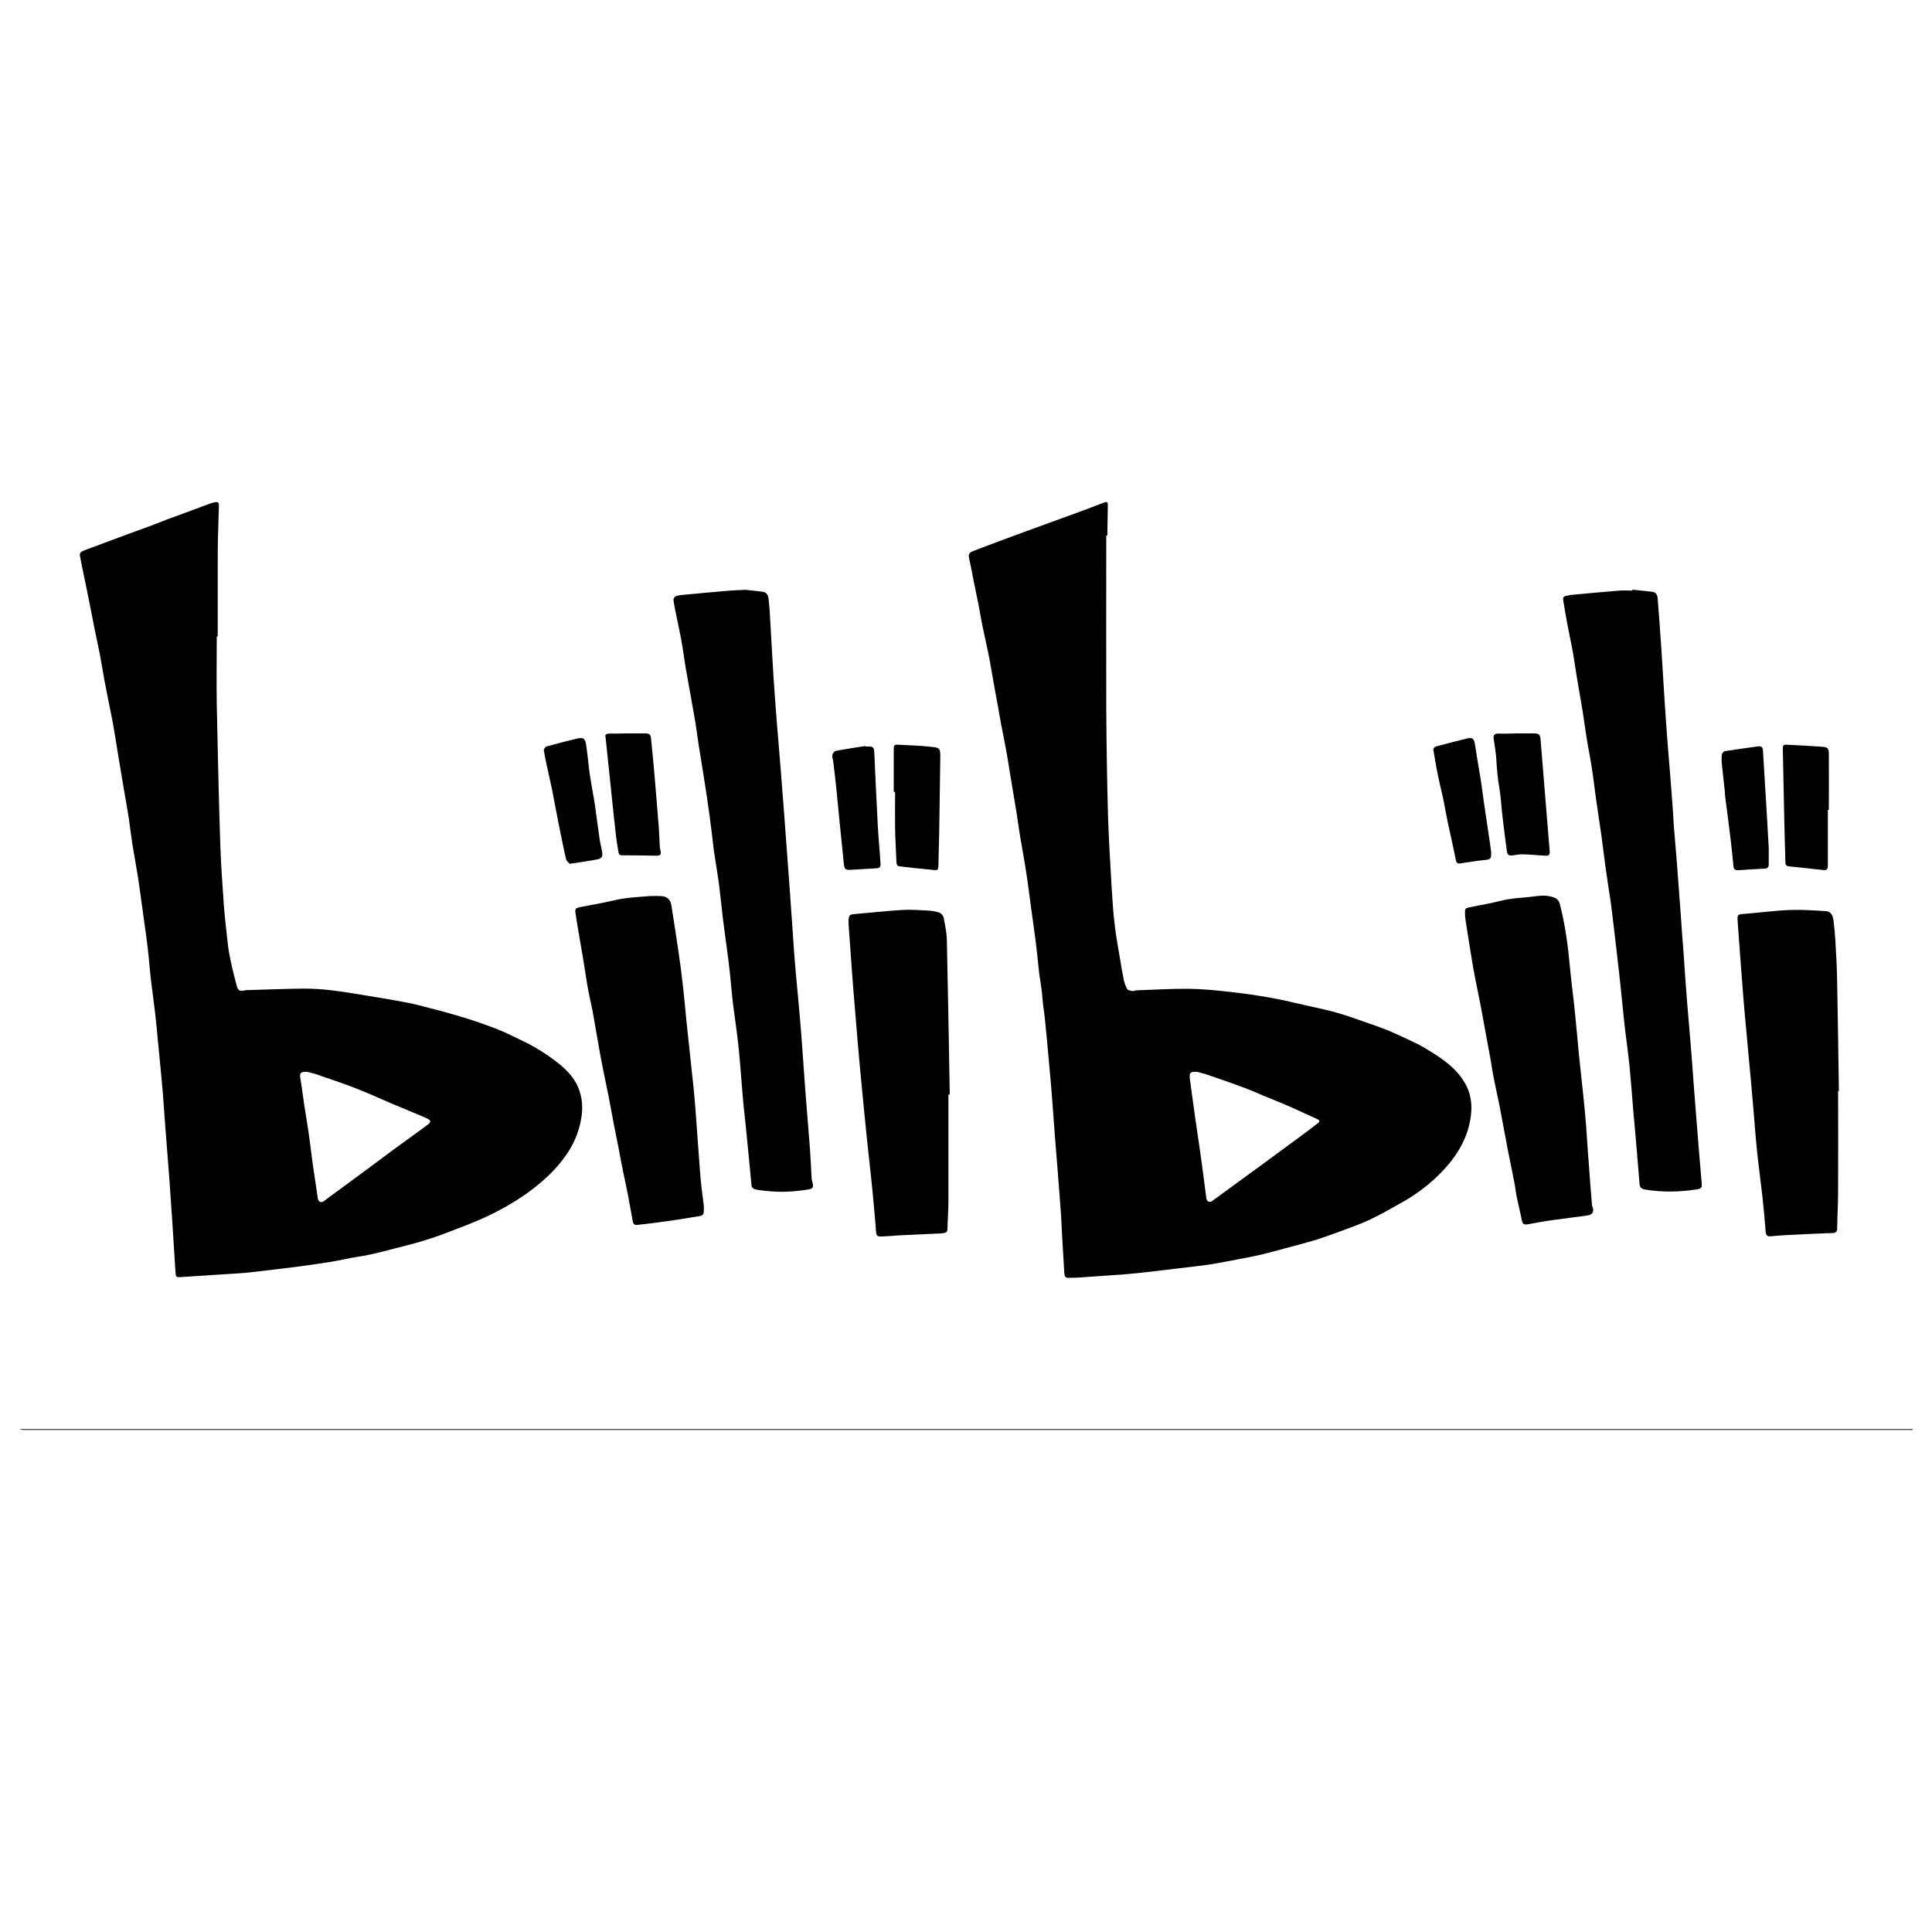
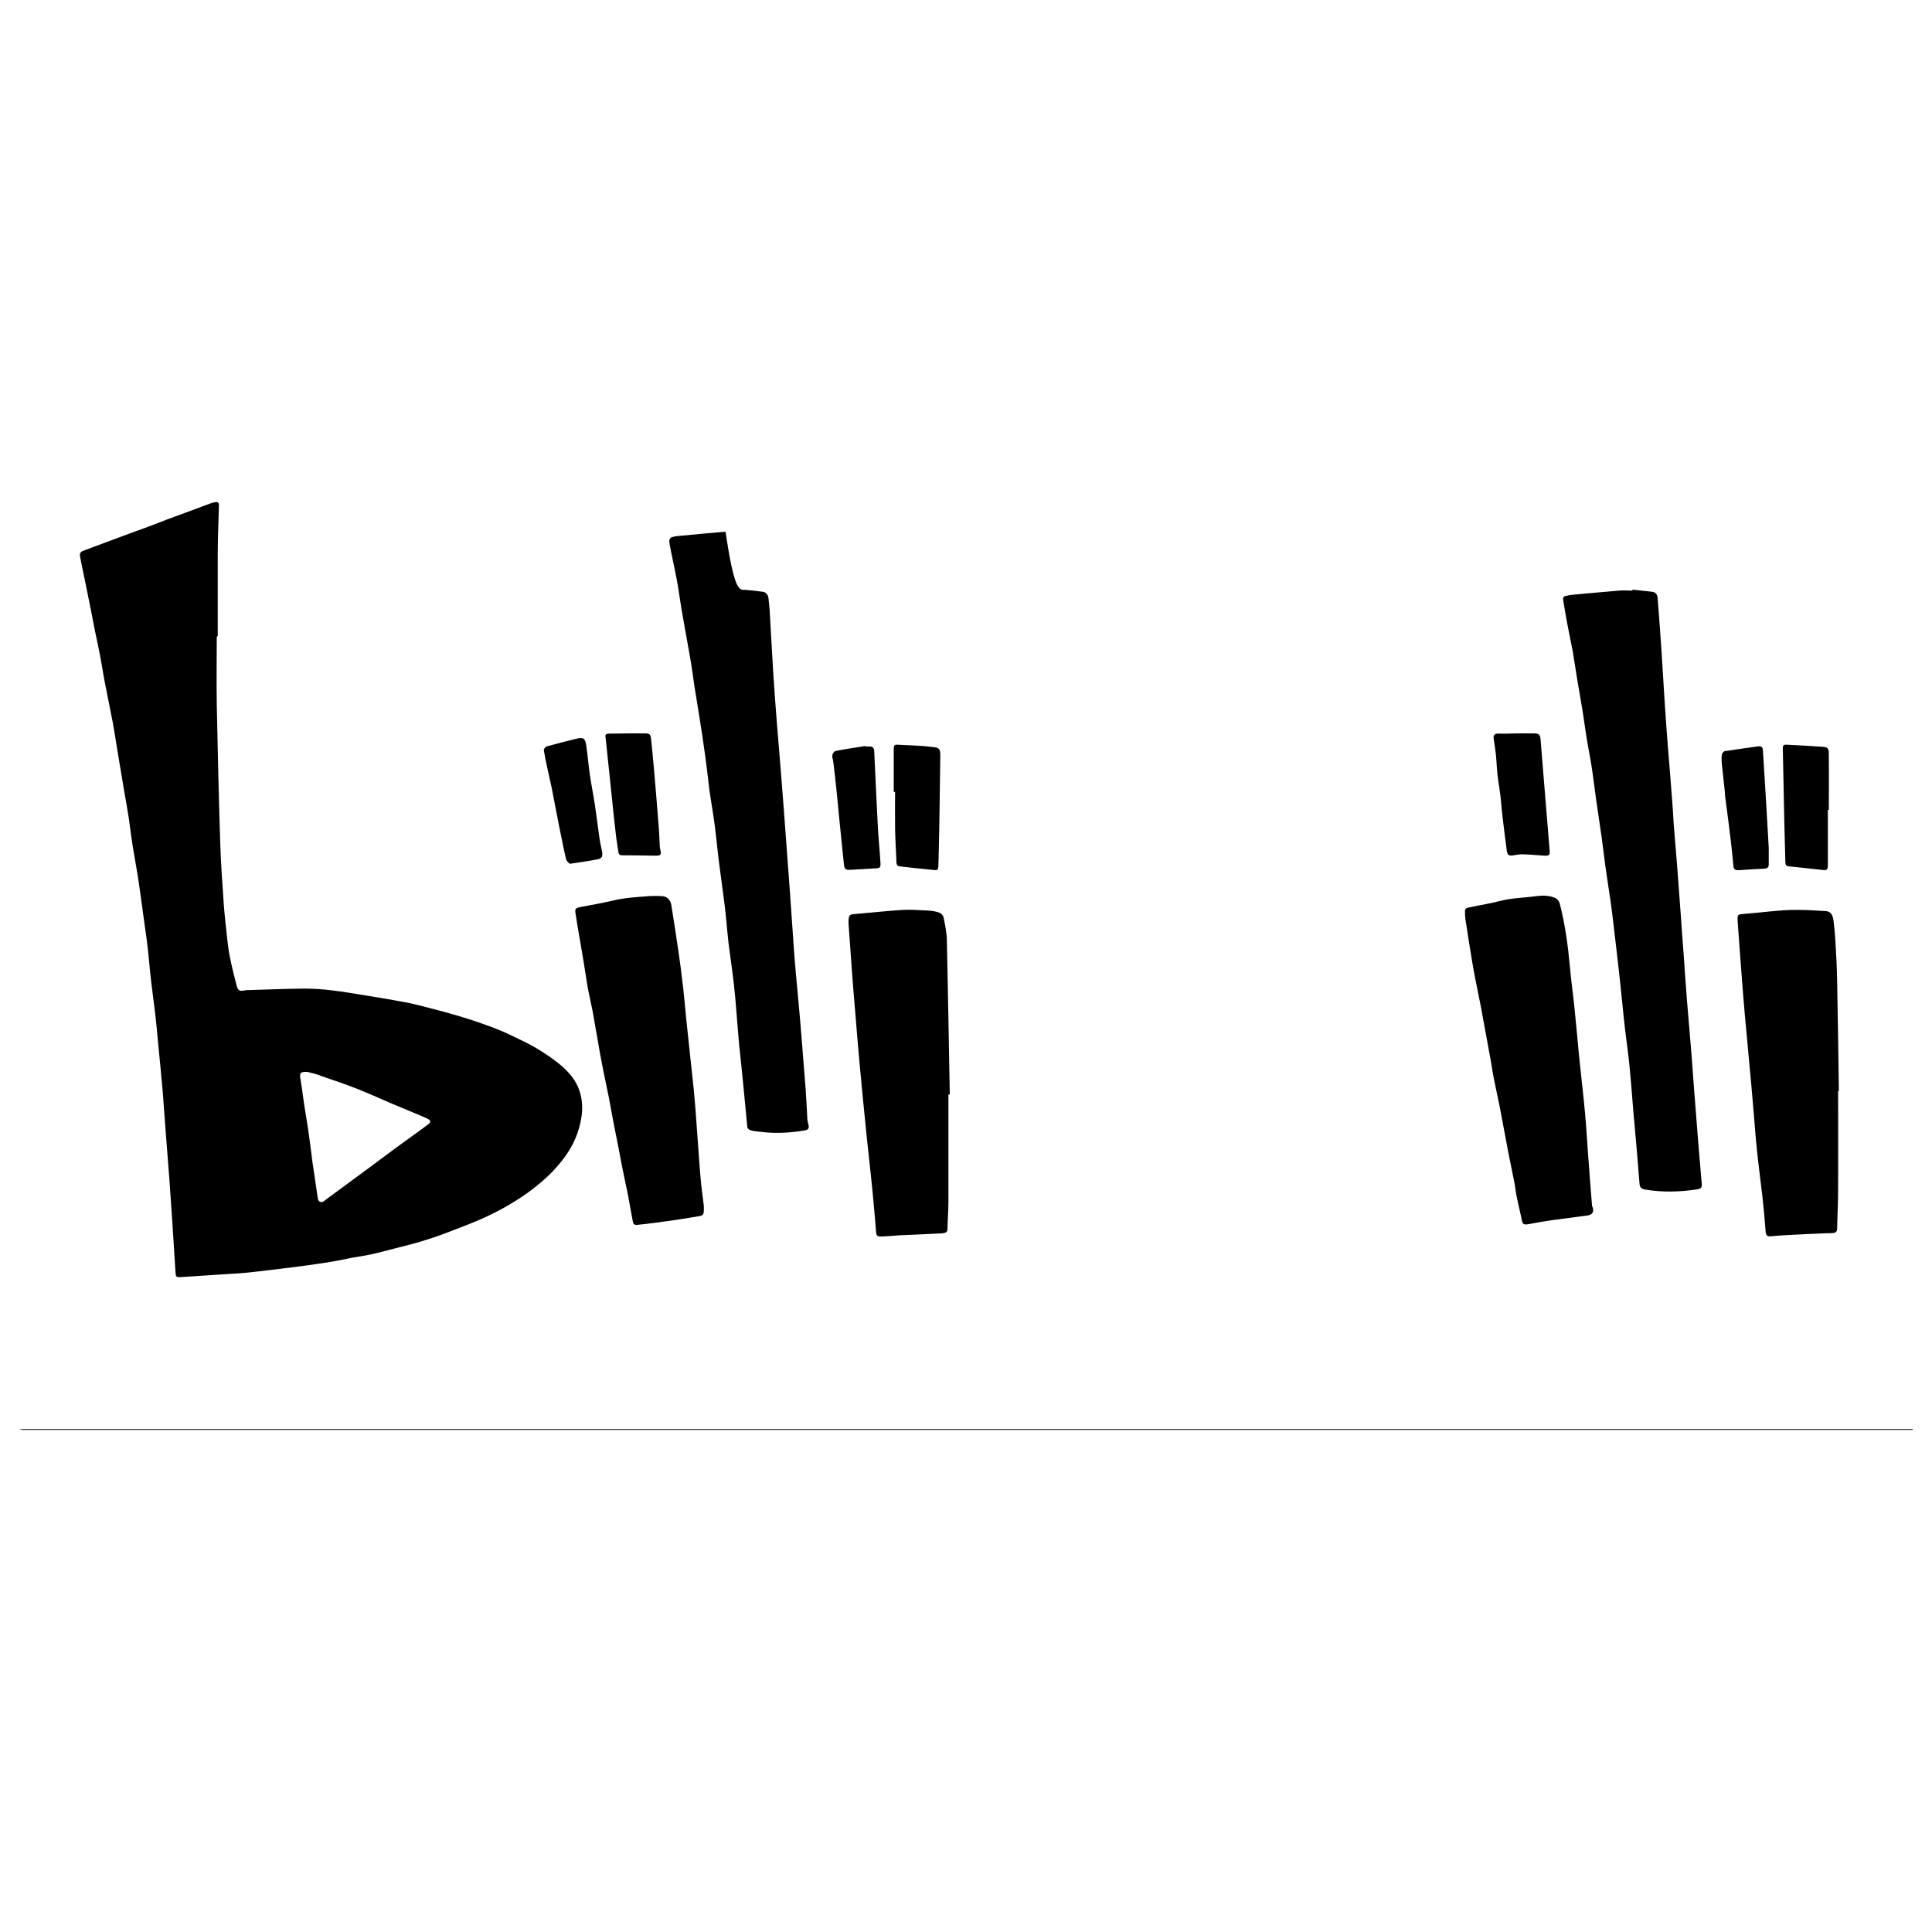
<svg xmlns="http://www.w3.org/2000/svg" version="1.1" x="0px" y="0px" viewBox="0 0 1000 1000" enable-background="new 0 0 1000 1000" xml:space="preserve">
  <g>
    <path d="M10,739.7c0.9,0,1.7,0,2.6,0c325,0,649.9,0,974.9,0c0.9,0,1.7,0,2.6,0c-0.1,0.1-0.1,0.4-0.2,0.4c-0.5,0-1,0-1.6,0c-325.5,0-651,0-976.5,0C11.2,740.1,10.6,739.8,10,739.7z" />
-     <path d="M572.6,277.2c0,29.8-0.1,59.7,0,89.5c0.1,18.5,0.4,37,0.9,55.5c0.4,12.5,1.2,25,1.9,37.4c0.4,6.5,0.8,12.9,1.6,19.4c0.7,6.1,1.9,12.2,2.9,18.3c0.5,3.3,1.1,6.7,1.8,10c0.4,1.6,0.9,3.3,1.8,4.7c0.4,0.6,1.8,0.8,2.7,1c0.6,0.1,1.3-0.4,1.9-0.4c9.1-0.3,18.3-0.9,27.4-0.8c7.1,0.1,14.2,0.8,21.2,1.6c7.1,0.8,14.2,1.8,21.3,3.1c6.3,1.1,12.6,2.7,18.9,4.1c4.9,1.1,9.9,2.1,14.8,3.5c5.9,1.7,11.6,3.8,17.4,5.8c3.4,1.2,6.9,2.4,10.2,3.8c4.2,1.8,8.3,3.7,12.4,5.7c2.6,1.2,5.1,2.6,7.5,4.1c8,4.8,15.6,10.1,19.9,18.7c2.4,4.8,2.9,10.2,2.2,15.5c-1.5,11.4-7.2,20.7-15,28.8c-6,6.2-12.7,11.4-20.2,15.6c-5.7,3.2-11.3,6.5-17.1,9.2c-6,2.8-12.3,4.9-18.5,7.2c-3.8,1.4-7.7,2.8-11.6,3.9c-4.9,1.4-9.8,2.7-14.7,4c-3.8,1-7.7,2.1-11.5,3c-3,0.7-6.1,1.3-9.2,1.9c-5.4,1-10.7,2.1-16.1,3c-5.8,0.9-11.7,1.5-17.5,2.2c-6.8,0.8-13.6,1.7-20.4,2.4c-3,0.3-6,0.5-8.9,0.8c-7.6,0.5-15.2,1.1-22.8,1.6c-1.6,0.1-3.1,0-4.7,0.1c-1.3,0.1-2-0.5-2.1-1.8c-0.1-0.7-0.2-1.4-0.2-2.1c-0.3-5.6-0.7-11.2-1-16.8c-0.3-4.8-0.4-9.6-0.8-14.5c-0.9-12.4-1.9-24.7-2.9-37.1c-0.6-7.6-1.1-15.1-1.7-22.7c-0.4-5.3-0.9-10.7-1.4-16c-0.7-7.8-1.4-15.6-2.2-23.4c-0.2-2.3-0.6-4.5-0.9-6.8c-0.3-2.5-0.4-4.9-0.7-7.4c-0.3-2.7-0.8-5.4-1.2-8.1c0-0.2-0.1-0.4-0.1-0.6c-0.6-5.6-1.1-11.2-1.8-16.7c-0.8-6.1-1.7-12.2-2.5-18.2c-0.9-6.3-1.6-12.6-2.6-18.8c-0.9-5.6-1.9-11.3-2.9-16.9c-0.7-4-1.2-8-1.8-12c-1-6-2-12-3-18c-0.7-4.3-1.4-8.6-2.1-12.9c-0.9-5-1.9-10.1-2.9-15.1c-0.6-3.2-1.2-6.4-1.7-9.6c-1-5.3-2-10.6-2.9-16c-0.8-4.2-1.4-8.4-2.3-12.5c-0.9-4.5-2-9-2.9-13.5c-0.7-3.3-1.2-6.5-1.8-9.8c-0.9-4.4-1.8-8.8-2.7-13.2c-0.8-4.2-1.6-8.3-2.5-12.5c-0.3-1.7,0.5-2.5,2-3.1c8.7-3.3,17.4-6.6,26.2-9.8c9.4-3.5,18.8-6.8,28.3-10.3c4.4-1.6,8.8-3.3,13.2-5c1.8-0.7,2.3-0.4,2.2,1.7c0,4.1-0.2,8.2-0.2,12.4c0,1,0,2,0,2.9C573,277.2,572.8,277.2,572.6,277.2z M619.8,554.8c-3.7-0.2-4.1,0.3-4,2.9c0,0.3,0.1,0.7,0.1,1c0.9,6.6,1.8,13.1,2.7,19.7c0.4,2.7,0.8,5.4,1.2,8.1c0.9,6.1,1.8,12.3,2.6,18.4c0.7,5.1,1.3,10.2,2,15.3c0.3,1.9,1.7,2.4,3.2,1.3c3.5-2.5,6.9-5.1,10.4-7.6c5.7-4.1,11.3-8.3,17-12.4c5.8-4.3,11.6-8.5,17.4-12.8c3.2-2.4,6.5-4.8,9.7-7.3c1.1-0.8,1.1-1.6-0.2-2.1c-4.7-2.1-9.3-4.3-14-6.4c-4.6-2-9.4-3.9-14-5.8c-3.1-1.3-6.2-2.7-9.4-3.9c-5.6-2.1-11.2-4.1-16.9-6C624.9,556.1,621.8,555.4,619.8,554.8z" />
    <path d="M112.2,329.5c0,11.7-0.2,23.4,0,35.1c0.5,23.9,1,47.9,1.8,71.8c0.3,10.4,1.1,20.9,1.8,31.3c0.4,5.5,1,10.9,1.6,16.3c0.4,3.8,0.8,7.6,1.6,11.4c1,5,2.2,9.9,3.5,14.8c0.7,2.6,1.6,3,4.3,2.4c0.2,0,0.4-0.1,0.6-0.1c10-0.3,20-0.7,29.9-0.8c4.8,0,9.7,0.3,14.4,0.9c6.2,0.7,12.3,1.8,18.5,2.8c7,1.1,13.9,2.3,20.8,3.6c4,0.8,8,1.9,11.9,2.9c4.4,1.1,8.8,2.3,13.2,3.6c3.9,1.1,7.9,2.4,11.7,3.7c4.1,1.4,8.2,2.9,12.2,4.6c3.5,1.5,7,3.3,10.4,4.9c6.5,3.1,12.5,6.9,18.2,11.3c3.9,3.1,7.5,6.6,9.8,11c2.6,5,3.4,10.6,2.7,16.2c-0.9,6.8-3.2,13.1-6.9,18.9c-3.9,6-8.7,11.2-14.1,15.8c-8.4,7.2-17.9,12.9-27.8,17.6c-7,3.3-14.4,6-21.7,8.8c-4.2,1.6-8.4,3-12.7,4.3c-4.4,1.3-8.8,2.4-13.2,3.5c-4.3,1.1-8.6,2.3-12.9,3.2c-3.5,0.8-7,1.2-10.6,1.9c-4.1,0.8-8.1,1.7-12.3,2.3c-6,0.9-12,1.8-18,2.5c-7.2,0.9-14.5,1.8-21.8,2.6c-3.6,0.4-7.1,0.6-10.7,0.8c-8.1,0.5-16.3,1.1-24.4,1.6c-3,0.2-3,0-3.2-3c-0.5-8.5-1.1-16.9-1.6-25.4c-0.5-7.3-1-14.6-1.5-21.8c-0.7-9-1.4-18.1-2.1-27.1c-0.5-5.9-0.8-11.9-1.3-17.8c-0.8-9.2-1.7-18.3-2.6-27.5c-0.4-4.4-0.8-8.7-1.3-13.1c-0.7-5.9-1.5-11.7-2.2-17.6c-0.7-5.8-1.1-11.7-1.8-17.5c-0.6-5.4-1.5-10.9-2.2-16.3c-0.9-6.7-1.8-13.3-2.8-20c-0.9-5.7-2-11.4-2.9-17.1c-0.7-4.4-1.2-8.8-1.8-13.1c-0.7-4.7-1.6-9.4-2.4-14.1c-1.1-6.8-2.3-13.5-3.4-20.3c-0.8-5.1-1.6-10.1-2.5-15.2c-1.4-7.2-2.9-14.4-4.3-21.7c-0.8-4.4-1.5-8.8-2.3-13.1c-0.8-4.3-1.8-8.6-2.7-13c-0.7-3.4-1.3-6.9-2-10.3c-0.9-4.5-1.8-8.9-2.7-13.4c-1-4.9-2.1-9.8-3-14.8c-0.4-1.9,1-2.5,2.4-3c5.4-2,10.7-4,16.1-6c5-1.9,10-3.7,15-5.5c3.8-1.4,7.7-2.9,11.5-4.4c5.1-1.9,10.1-3.7,15.2-5.6c2.1-0.8,4.1-1.6,6.2-2.3c1-0.4,2.1-0.8,3.2-1c1.9-0.4,2.4,0.1,2.3,2c-0.2,5.6-0.3,11.2-0.5,16.9c-0.1,4.3-0.1,8.5-0.1,12.8c0,12.5,0,25,0,37.5C112.4,329.5,112.3,329.5,112.2,329.5z M159,554.8c-3.4-0.1-3.9,0.5-3.6,3c0.3,2.1,0.7,4.2,1,6.4c0.4,2.4,0.6,4.9,1,7.3c0.7,4.4,1.4,8.7,2.1,13.1c0.8,5.5,1.5,11.1,2.2,16.7c0.9,6.3,1.9,12.6,2.8,19c0.3,1.8,1.7,2.4,3.2,1.4c0.5-0.3,0.9-0.8,1.4-1.1c7.1-5.2,14.1-10.4,21.2-15.6c5.4-4,10.8-8.1,16.3-12.1c4.9-3.6,9.8-7,14.7-10.7c2-1.5,1.8-2.3-0.3-3.3c-0.9-0.4-1.8-0.8-2.7-1.2c-5.3-2.2-10.5-4.4-15.8-6.6c-6-2.6-12-5.3-18.1-7.7c-5.9-2.3-12-4.4-18-6.4C163.7,555.8,160.9,555.3,159,554.8z" />
    <path d="M844.9,305.2c3.4,0.4,6.9,0.7,10.3,1.1c1.8,0.2,2.7,1.6,2.8,3.3c0.7,8.7,1.3,17.3,1.9,26c0.6,9.6,1.2,19.2,1.8,28.8c0.5,7.4,1,14.8,1.6,22.2c0.8,9.7,1.6,19.4,2.3,29c0.3,3.6,0.5,7.3,0.7,10.9c0.5,6.9,1.2,13.8,1.7,20.7c0.7,8.5,1.2,17,1.9,25.4c0.5,7.3,1,14.6,1.6,21.9c0.5,7.5,1,14.9,1.6,22.4c0.8,9.6,1.6,19.1,2.4,28.7c0.9,11.8,1.7,23.6,2.7,35.4c0.8,10.5,1.7,21,2.6,31.5c0.2,2.2-0.2,2.7-2.4,3.1c-9,1.4-18,1.6-27,0.1c-2-0.4-2.7-1.3-2.8-3.2c-0.8-10.3-1.7-20.6-2.6-30.9c-0.3-3-0.6-6-0.8-9c-0.6-7.1-1.1-14.2-1.8-21.2c-0.8-7.8-2-15.5-2.8-23.3c-0.8-7.1-1.4-14.3-2.2-21.4c-1-9.2-2.1-18.4-3.2-27.7c-0.5-4.3-1-8.5-1.6-12.8c-0.9-6.1-1.9-12.1-2.7-18.2c-0.7-4.9-1.2-9.8-1.9-14.7c-0.9-6.6-2-13.2-2.9-19.8c-0.8-5.6-1.4-11.2-2.3-16.8c-0.8-5.2-1.9-10.4-2.7-15.6c-0.7-4.2-1.2-8.5-1.9-12.8c-0.9-5.7-2-11.3-2.9-17c-0.8-4.6-1.4-9.3-2.2-13.9c-0.9-4.7-1.9-9.4-2.8-14.1c-0.8-4.2-1.5-8.5-2.2-12.7c-0.2-1.2,0.2-2,1.6-2.2c0.9-0.1,1.8-0.5,2.7-0.5c8.2-0.8,16.5-1.5,24.7-2.2c2.3-0.2,4.6,0,6.9,0C844.9,305.5,844.9,305.4,844.9,305.2z" />
-     <path d="M385.7,305.3c2.3,0.2,5.7,0.5,9.1,1c2,0.3,2.8,1.8,3,3.6c0.3,2.8,0.6,5.6,0.7,8.4c0.6,10.4,1.2,20.7,1.8,31.1c0.5,7.8,1.1,15.6,1.7,23.4c0.7,9.4,1.6,18.7,2.3,28.1c1.1,13.7,2.1,27.4,3.1,41c1,13,1.9,25.9,2.8,38.9c0.5,7.5,1,15.1,1.7,22.6c0.9,10.5,2,20.9,2.8,31.4c0.8,10.2,1.4,20.3,2.2,30.5c0.7,9.6,1.6,19.3,2.3,28.9c0.4,5.3,0.6,10.6,0.9,15.9c0.1,0.9,0.4,1.8,0.6,2.7c0.4,1.7-0.2,2.5-2,2.8c-7.7,1.3-15.3,1.7-23.1,0.7c-1.7-0.2-3.4-0.3-5-0.8c-0.7-0.2-1.6-1.1-1.6-1.7c-0.7-6.6-1.2-13.3-1.9-19.9c-0.7-7.5-1.5-14.9-2.3-22.4c-0.3-3.1-0.5-6.3-0.8-9.4c-0.6-7.3-1.1-14.5-1.9-21.8c-0.8-7.2-1.9-14.3-2.8-21.5c-0.8-7.1-1.3-14.2-2.2-21.2c-0.9-7.3-2-14.6-2.9-21.9c-0.7-5.6-1.2-11.3-1.9-16.9c-0.8-6.2-1.9-12.3-2.8-18.5c0-0.3-0.1-0.5-0.1-0.8c-0.7-5.7-1.3-11.4-2.1-17.1c-1-7.4-2.1-14.7-3.3-22.1c-0.7-4.8-1.6-9.5-2.3-14.2c-0.8-5.5-1.5-10.9-2.5-16.4c-1.4-8-2.9-16-4.3-24.1c-0.8-4.8-1.4-9.7-2.3-14.5c-0.8-4.3-1.7-8.5-2.6-12.8c-0.5-2.6-1.1-5.1-1.4-7.7c-0.1-0.6,0.5-1.7,1-1.9c1.2-0.5,2.6-0.7,4-0.8c8-0.8,16.1-1.5,24.1-2.2C380.1,305.5,382.4,305.5,385.7,305.3z" />
+     <path d="M385.7,305.3c2.3,0.2,5.7,0.5,9.1,1c2,0.3,2.8,1.8,3,3.6c0.3,2.8,0.6,5.6,0.7,8.4c0.6,10.4,1.2,20.7,1.8,31.1c0.5,7.8,1.1,15.6,1.7,23.4c0.7,9.4,1.6,18.7,2.3,28.1c1.1,13.7,2.1,27.4,3.1,41c1,13,1.9,25.9,2.8,38.9c0.5,7.5,1,15.1,1.7,22.6c0.9,10.5,2,20.9,2.8,31.4c0.7,9.6,1.6,19.3,2.3,28.9c0.4,5.3,0.6,10.6,0.9,15.9c0.1,0.9,0.4,1.8,0.6,2.7c0.4,1.7-0.2,2.5-2,2.8c-7.7,1.3-15.3,1.7-23.1,0.7c-1.7-0.2-3.4-0.3-5-0.8c-0.7-0.2-1.6-1.1-1.6-1.7c-0.7-6.6-1.2-13.3-1.9-19.9c-0.7-7.5-1.5-14.9-2.3-22.4c-0.3-3.1-0.5-6.3-0.8-9.4c-0.6-7.3-1.1-14.5-1.9-21.8c-0.8-7.2-1.9-14.3-2.8-21.5c-0.8-7.1-1.3-14.2-2.2-21.2c-0.9-7.3-2-14.6-2.9-21.9c-0.7-5.6-1.2-11.3-1.9-16.9c-0.8-6.2-1.9-12.3-2.8-18.5c0-0.3-0.1-0.5-0.1-0.8c-0.7-5.7-1.3-11.4-2.1-17.1c-1-7.4-2.1-14.7-3.3-22.1c-0.7-4.8-1.6-9.5-2.3-14.2c-0.8-5.5-1.5-10.9-2.5-16.4c-1.4-8-2.9-16-4.3-24.1c-0.8-4.8-1.4-9.7-2.3-14.5c-0.8-4.3-1.7-8.5-2.6-12.8c-0.5-2.6-1.1-5.1-1.4-7.7c-0.1-0.6,0.5-1.7,1-1.9c1.2-0.5,2.6-0.7,4-0.8c8-0.8,16.1-1.5,24.1-2.2C380.1,305.5,382.4,305.5,385.7,305.3z" />
    <path d="M951.4,564.8c0,17.3,0.1,34.5,0,51.8c0,6.5-0.4,12.9-0.5,19.4c0,1.4-0.7,2.1-2,2.2c-1,0.1-2.1,0.1-3.1,0.1c-7.1,0.3-14.2,0.6-21.3,1c-2.7,0.1-5.3,0.4-8,0.6c-1.7,0.2-2.4-0.5-2.6-2.3c-0.5-6.2-1-12.3-1.7-18.5c-0.9-7.9-2-15.8-2.8-23.7c-0.9-8.4-1.4-16.9-2.2-25.4c-0.5-6.3-1.1-12.6-1.7-18.9c-0.5-5.5-1-10.9-1.5-16.4c-0.6-6.4-1.2-12.7-1.7-19.1c-1-12.9-2-25.9-2.9-38.8c-0.2-3.6,0-3.5,3.7-3.8c7.8-0.6,15.6-1.7,23.4-2c6.2-0.2,12.4,0.2,18.6,0.6c3.1,0.2,3.7,3,4,5.5c0.4,3.3,0.7,6.6,0.9,10c0.4,6.9,0.8,13.8,0.9,20.7c0.4,19,0.6,37.9,0.9,56.9C951.6,564.8,951.5,564.8,951.4,564.8z" />
    <path d="M364.3,624.1c0.1,5.8,0,4.9-5.7,5.9c-6.7,1.2-13.5,2.1-20.2,3c-2.9,0.4-5.8,0.7-8.7,1c-1.5,0.2-2-0.8-2.2-2c-0.9-4.7-1.7-9.5-2.6-14.2c-0.7-3.5-1.5-7-2.2-10.5c-0.9-4.3-1.7-8.6-2.5-12.9c-0.9-4.4-1.7-8.7-2.6-13.1c-0.9-4.5-1.6-9-2.5-13.4c-0.7-3.6-1.5-7.1-2.2-10.7c-0.8-4.1-1.7-8.2-2.4-12.3c-1.3-7.1-2.4-14.2-3.7-21.2c-0.9-4.6-2-9.1-2.8-13.7c-0.7-4-1.2-8.1-1.9-12.1c-0.7-4.3-1.5-8.6-2.2-12.9c-0.7-4.1-1.4-8.1-2-12.2c-0.4-2.4,0-2.8,2.4-3.3c5.6-1.1,11.2-2,16.7-3.3c6.4-1.6,13-1.9,19.5-2.4c2.2-0.1,4.4-0.1,6.5,0.1c2.4,0.2,4.1,2,4.5,4.7c1.2,7.8,2.5,15.6,3.6,23.4c0.9,6.1,1.7,12.2,2.4,18.4c0.9,7.9,1.5,15.8,2.4,23.7c1,10,2.2,20,3.2,30c0.8,8.1,1.3,16.2,1.9,24.2c0.6,7.5,1,14.9,1.7,22.4C363.1,615.3,363.8,619.7,364.3,624.1z" />
    <path d="M758.3,473.5c-0.1-3.3-0.2-3.4,3-4c5.1-1.1,10.3-1.9,15.3-3.2c6.2-1.6,12.6-1.6,18.9-2.5c3.3-0.4,6.5-0.3,9.5,1c1,0.4,2,1.7,2.3,2.8c2.8,10.8,4.3,21.9,5.3,33c0.6,6.9,1.6,13.8,2.3,20.7c0.9,8.4,1.6,16.7,2.4,25.1c1,9.9,2.2,19.8,3.1,29.6c0.8,8.5,1.2,17.1,1.9,25.6c0.5,7.3,1.1,14.7,1.7,22c0,0.6,0.3,1.1,0.5,1.7c0.5,2.1-0.5,3.5-2.7,3.8c-6,0.8-12,1.6-18,2.4c-4.4,0.6-8.7,1.4-13.1,2.2c-2,0.3-2.6-0.2-3-2.1c-0.8-4.1-1.9-8.3-2.7-12.4c-0.5-2.4-0.7-4.9-1.2-7.3c-1-5.3-2.2-10.6-3.2-15.9c-1.5-7.6-2.8-15.3-4.3-22.9c-0.9-4.6-2-9.3-2.9-13.9c-0.7-3.3-1.2-6.5-1.7-9.8c-0.8-4.2-1.5-8.3-2.3-12.5c-1-5.3-1.9-10.5-2.9-15.8c-0.9-4.8-2-9.7-2.9-14.5c-0.6-2.9-1.1-5.9-1.6-8.8c-1.2-7.3-2.4-14.7-3.5-22C758.4,475.2,758.4,474.4,758.3,473.5z" />
    <path d="M490.9,566.5c0,18.5,0,36.9,0,55.4c0,4.8-0.4,9.5-0.5,14.3c0,1.2-0.6,1.8-1.7,2c-0.5,0.1-0.9,0.1-1.4,0.2c-7.2,0.3-14.5,0.7-21.7,1c-3,0.2-6,0.5-9,0.6c-2.6,0.1-3-0.3-3.2-2.8c-0.3-3.6-0.5-7.3-0.9-11c-0.5-5.8-1.1-11.7-1.7-17.5c-0.7-7.1-1.6-14.2-2.3-21.4c-1.2-12-2.4-23.9-3.5-35.9c-0.9-9.4-1.6-18.9-2.4-28.3c-0.6-6.6-1.1-13.2-1.6-19.9c-0.6-8.4-1.2-16.8-1.8-25.1c0-0.6,0-1.2,0-1.8c0.2-2.7,0.6-3,3.4-3.2c8.1-0.7,16.1-1.6,24.2-2.1c4.5-0.3,9,0.1,13.5,0.3c2,0.1,4,0.4,5.9,1.1c0.9,0.3,2,1.5,2.2,2.5c0.8,3.9,1.6,7.8,1.7,11.8c0.6,26.6,1,53.2,1.5,79.8C491.3,566.5,491.1,566.5,490.9,566.5z" />
    <path d="M946.1,419.2c0,9.6,0,19.2,0,28.8c0,2-0.6,2.6-2.6,2.3c-5.9-0.6-11.8-1.3-17.7-1.9c-1.6-0.2-1.7-1.2-1.7-2.4c-0.2-6.3-0.3-12.6-0.5-18.8c-0.3-12.9-0.5-25.9-0.8-38.8c-0.1-2.9,0.1-3.1,2.9-2.9c5.7,0.3,11.5,0.6,17.2,1c3.1,0.2,3.7,0.7,3.7,3.8c0.1,9.6,0,19.2,0,28.8C946.5,419.2,946.3,419.2,946.1,419.2z" />
    <path d="M462.6,409.9c0-7.3,0-14.5,0-21.8c0-2.5,0.2-2.8,2.7-2.6c5.7,0.3,11.4,0.4,17,1.1c3.7,0.4,4.4,0.6,4.4,4.5c-0.3,18-0.4,36-0.9,53.9c-0.2,6.5,0.4,5.5-5.4,5c-4.9-0.4-9.9-1-14.8-1.6c-1.3-0.1-1.5-1-1.6-2.1c-0.2-5.7-0.6-11.5-0.7-17.2c-0.1-6.4,0-12.8,0-19.2C463,409.9,462.8,409.9,462.6,409.9z" />
    <path d="M324.9,379.6c2.9,0,5.9,0,8.8,0c2.5,0,3,0.4,3.3,2.9c0.6,5.6,1.1,11.2,1.6,16.8c0.9,10.2,1.7,20.3,2.5,30.5c0.2,2.7,0.2,5.5,0.4,8.2c0,0.6,0.1,1.3,0.3,1.9c0.6,2.5,0.2,3-2.4,3c-5.8-0.1-11.6-0.2-17.4-0.2c-1.3,0-1.8-0.6-1.9-1.7c-0.4-2.6-0.9-5.3-1.2-7.9c-0.8-6.7-1.5-13.5-2.2-20.3c-0.5-4.8-1-9.6-1.5-14.4c-0.5-5.1-1.1-10.2-1.6-15.3c0-0.3-0.1-0.7-0.1-1c-0.4-1.8-0.1-2.3,1.9-2.4C318.4,379.7,321.6,379.7,324.9,379.6C324.9,379.7,324.9,379.7,324.9,379.6z" />
    <path d="M785,379.6c3,0,6,0,9,0c2.6,0,3.2,0.7,3.4,3.2c0.9,11.5,1.9,22.9,2.8,34.4c0.6,7.7,1.3,15.4,1.9,23.1c0.2,2.2-0.3,2.7-2.5,2.6c-3.7-0.2-7.3-0.6-11-0.7c-1.7-0.1-3.5,0.2-5.2,0.5c-2.4,0.4-3.2-0.1-3.5-2.5c-0.8-5.8-1.5-11.7-2.2-17.5c-0.6-4.9-0.8-9.8-1.6-14.6c-0.9-5-1.3-9.9-1.6-14.9c-0.2-3.7-0.9-7.3-1.4-11c-0.2-1.8,0.6-2.5,2.3-2.5C778.8,379.8,781.9,379.7,785,379.6C785,379.7,785,379.7,785,379.6z" />
    <path d="M447.9,386.4c0.7,0,1.3,0,2,0c1.7-0.1,2.5,0.7,2.6,2.4c0.6,12.5,1.1,25.1,1.8,37.6c0.3,6.6,1,13.2,1.4,19.7c0.2,3.1-0.1,3.3-3.3,3.4c-4,0.2-8,0.5-11.9,0.7c-2.8,0.2-3.4-0.2-3.7-2.9c-0.8-7.5-1.5-15.1-2.3-22.6c-0.5-5.5-1.1-10.9-1.6-16.4c-0.5-4.7-1-9.3-1.6-14c-0.1-1.2-0.7-2.3-0.5-3.4c0.1-0.8,1-2.1,1.7-2.2c5.2-1,10.4-1.8,15.6-2.6C447.9,386.2,447.9,386.3,447.9,386.4z" />
-     <path d="M771.8,441c0.1,3.7-0.1,3.8-3.9,4.2c-4,0.4-8,1.1-12,1.7c-1.6,0.2-2.1-0.3-2.4-1.9c-1.3-6.7-2.9-13.4-4.3-20.1c-0.8-3.8-1.4-7.7-2.2-11.5c-0.9-4.2-2-8.3-2.8-12.5c-0.9-4.3-1.6-8.6-2.3-12.9c-0.1-0.5,0.7-1.4,1.2-1.6c5.5-1.5,10.9-2.8,16.4-4.2c2.6-0.6,3.5,0.2,3.9,2.9c0.9,6.1,2,12.2,3,18.2c0.6,4.1,1.1,8.1,1.7,12.2c1,7,2.1,13.9,3.1,20.9C771.4,438,771.6,439.5,771.8,441z" />
    <path d="M294.9,447.1c-0.5-0.5-1.5-1.2-1.8-2.1c-0.9-3.5-1.6-7-2.3-10.5c-1.1-5.2-2.1-10.4-3.1-15.6c-0.7-3.6-1.4-7.3-2.1-10.9c-0.8-3.8-1.7-7.6-2.5-11.4c-0.6-2.7-1.2-5.5-1.6-8.2c-0.1-0.6,0.7-1.8,1.3-2c5.3-1.5,10.5-2.8,15.8-4.1c3.4-0.8,4.4-0.1,4.9,4c0.7,4.9,1.1,9.8,1.8,14.7c0.8,5.4,1.9,10.8,2.7,16.2c0.8,5.6,1.5,11.1,2.3,16.7c0.3,2.3,0.9,4.5,1.3,6.7c0.5,2.6,0,3.8-2.4,4.2C304.7,445.7,300.1,446.3,294.9,447.1z" />
    <path d="M915.5,438.9c0,3.4,0,5.9,0,8.4c0,1.4-0.5,2.2-2,2.3c-4.5,0.2-9,0.5-13.5,0.8c-1.8,0.1-2.7-0.4-2.8-2.3c-0.4-4.5-0.9-9-1.4-13.4c-0.9-7.6-1.9-15.1-2.9-22.7c-0.1-0.6,0-1.3-0.1-2c-0.5-4.6-1-9.2-1.5-13.8c-0.2-1.8-0.3-3.7-0.1-5.5c0.1-0.7,0.9-1.8,1.5-1.9c5.8-0.9,11.6-1.7,17.4-2.5c1.7-0.2,2.3,0.6,2.4,2.2c0.6,9.8,1.2,19.6,1.8,29.5C914.7,425.3,915.1,432.5,915.5,438.9z" />
  </g>
</svg>